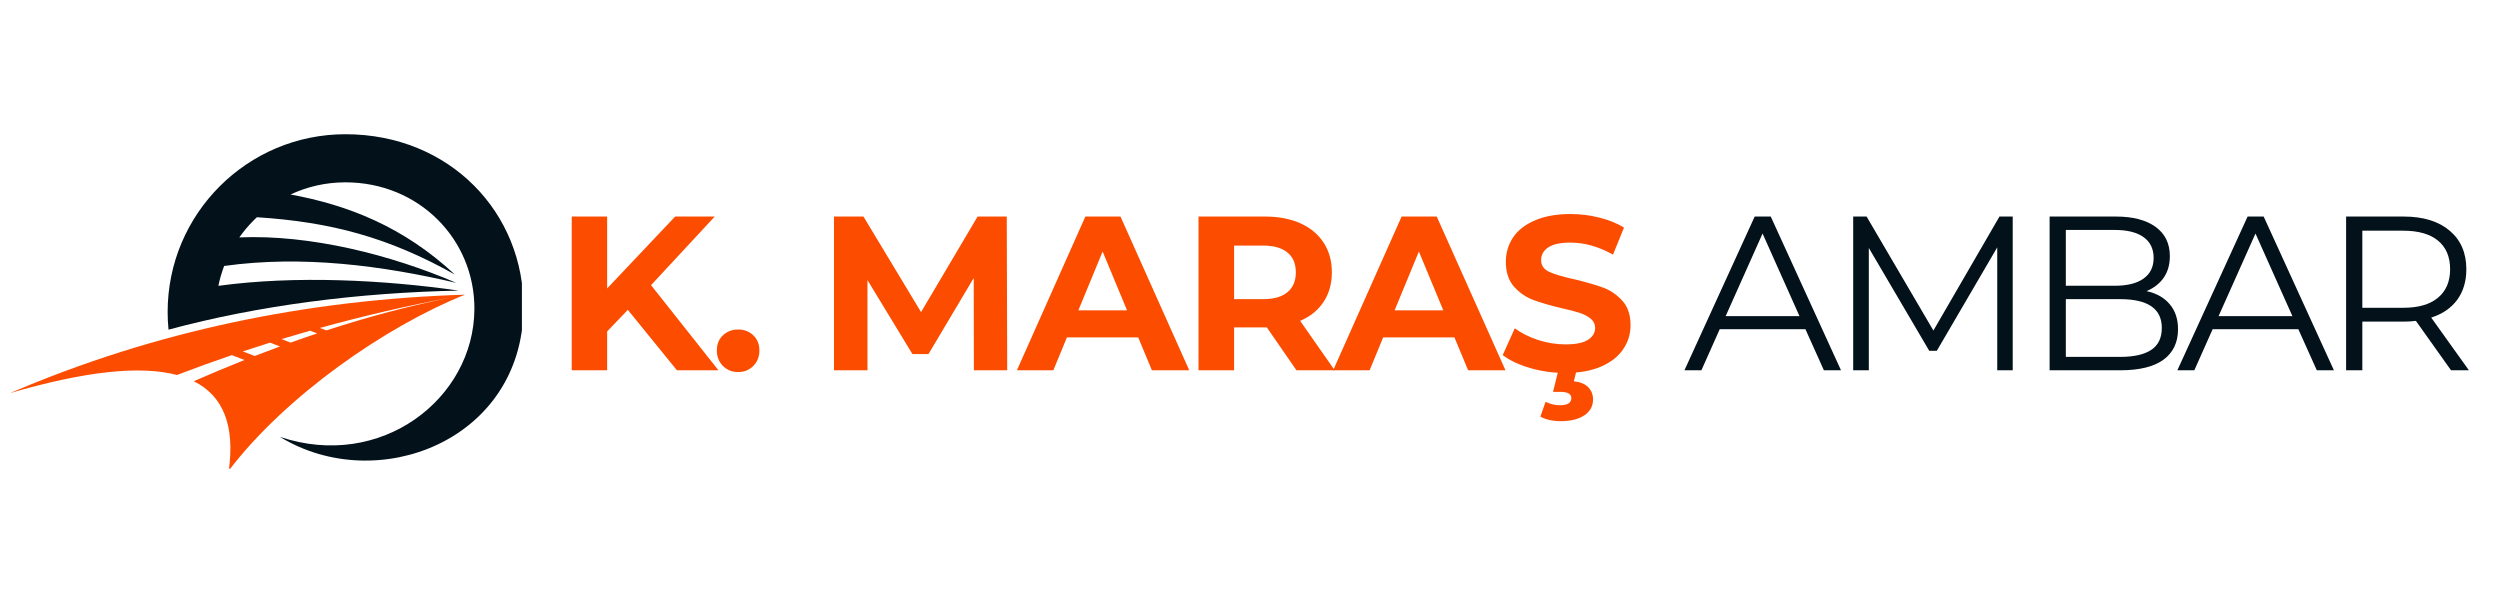
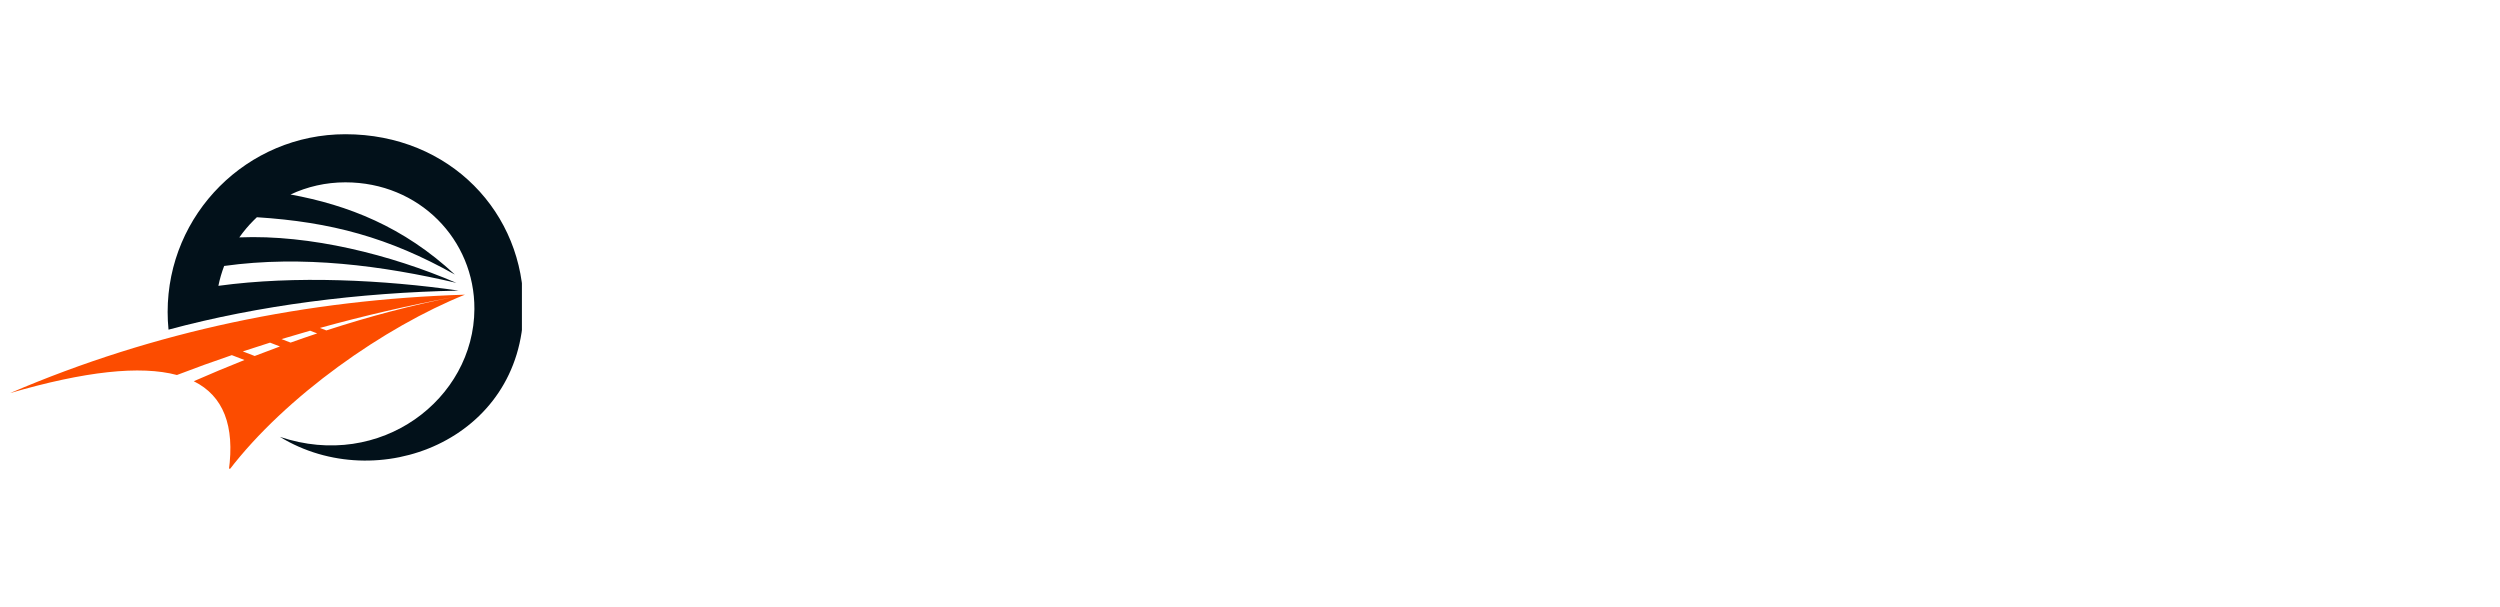
<svg xmlns="http://www.w3.org/2000/svg" width="350" zoomAndPan="magnify" viewBox="0 0 262.5 63.75" height="85" preserveAspectRatio="xMidYMid meet" version="1.0">
  <defs>
    <g />
    <clipPath id="eba03cd9b9">
-       <rect x="0" width="117" y="0" height="29" />
-     </clipPath>
+       </clipPath>
    <clipPath id="28d6ba5e76">
      <path d="M 0.691 5 L 18 5 L 18 22 L 0.691 22 Z M 0.691 5 " clip-rule="nonzero" />
    </clipPath>
    <clipPath id="e2fb53a526">
-       <rect x="0" width="85" y="0" height="29" />
-     </clipPath>
+       </clipPath>
    <clipPath id="1bbd2e6f65">
      <path d="M 1.066 30.879 L 48.844 30.879 L 48.844 49.207 L 1.066 49.207 Z M 1.066 30.879 " clip-rule="nonzero" />
    </clipPath>
    <clipPath id="e6c8cd9798">
      <path d="M 17.566 14.094 L 54.801 14.094 L 54.801 48.422 L 17.566 48.422 Z M 17.566 14.094 " clip-rule="nonzero" />
    </clipPath>
  </defs>
  <g transform="matrix(1, 0, 0, 1, 57, 17)">
    <g clip-path="url(#eba03cd9b9)">
      <g fill="#fc4c00" fill-opacity="1">
        <g transform="translate(1.125, 21.879)">
          <g>
            <path d="M 7.797 -6.344 L 5.625 -4.078 L 5.625 0 L 1.906 0 L 1.906 -16.141 L 5.625 -16.141 L 5.625 -8.594 L 12.766 -16.141 L 16.922 -16.141 L 10.234 -8.938 L 17.312 0 L 12.953 0 Z M 7.797 -6.344 " />
          </g>
        </g>
      </g>
      <g fill="#fc4c00" fill-opacity="1">
        <g transform="translate(17.487, 21.879)">
          <g>
            <path d="M 3.016 0.188 C 2.391 0.188 1.859 -0.023 1.422 -0.453 C 0.992 -0.891 0.781 -1.43 0.781 -2.078 C 0.781 -2.734 0.992 -3.266 1.422 -3.672 C 1.859 -4.078 2.391 -4.281 3.016 -4.281 C 3.648 -4.281 4.18 -4.078 4.609 -3.672 C 5.035 -3.266 5.25 -2.734 5.25 -2.078 C 5.25 -1.43 5.035 -0.891 4.609 -0.453 C 4.18 -0.023 3.648 0.188 3.016 0.188 Z M 3.016 0.188 " />
          </g>
        </g>
      </g>
      <g fill="#fc4c00" fill-opacity="1">
        <g transform="translate(22.833, 21.879)">
          <g />
        </g>
      </g>
      <g fill="#fc4c00" fill-opacity="1">
        <g transform="translate(28.663, 21.879)">
          <g>
            <path d="M 16.594 0 L 16.578 -9.688 L 11.828 -1.703 L 10.141 -1.703 L 5.422 -9.469 L 5.422 0 L 1.906 0 L 1.906 -16.141 L 5 -16.141 L 11.047 -6.109 L 16.984 -16.141 L 20.047 -16.141 L 20.094 0 Z M 16.594 0 " />
          </g>
        </g>
      </g>
      <g fill="#fc4c00" fill-opacity="1">
        <g transform="translate(49.979, 21.879)">
          <g>
-             <path d="M 12.531 -3.453 L 5.047 -3.453 L 3.625 0 L -0.203 0 L 6.984 -16.141 L 10.672 -16.141 L 17.891 0 L 13.969 0 Z M 11.359 -6.297 L 8.797 -12.469 L 6.25 -6.297 Z M 11.359 -6.297 " />
-           </g>
+             </g>
        </g>
      </g>
      <g fill="#fc4c00" fill-opacity="1">
        <g transform="translate(66.939, 21.879)">
          <g>
-             <path d="M 12.188 0 L 9.078 -4.5 L 5.641 -4.5 L 5.641 0 L 1.906 0 L 1.906 -16.141 L 8.891 -16.141 C 10.328 -16.141 11.57 -15.898 12.625 -15.422 C 13.676 -14.941 14.484 -14.266 15.047 -13.391 C 15.617 -12.516 15.906 -11.477 15.906 -10.281 C 15.906 -9.082 15.613 -8.047 15.031 -7.172 C 14.457 -6.305 13.641 -5.645 12.578 -5.188 L 16.203 0 Z M 12.125 -10.281 C 12.125 -11.188 11.832 -11.879 11.25 -12.359 C 10.664 -12.848 9.812 -13.094 8.688 -13.094 L 5.641 -13.094 L 5.641 -7.469 L 8.688 -7.469 C 9.812 -7.469 10.664 -7.711 11.25 -8.203 C 11.832 -8.691 12.125 -9.383 12.125 -10.281 Z M 12.125 -10.281 " />
-           </g>
+             </g>
        </g>
      </g>
      <g fill="#fc4c00" fill-opacity="1">
        <g transform="translate(83.185, 21.879)">
          <g>
            <path d="M 12.531 -3.453 L 5.047 -3.453 L 3.625 0 L -0.203 0 L 6.984 -16.141 L 10.672 -16.141 L 17.891 0 L 13.969 0 Z M 11.359 -6.297 L 8.797 -12.469 L 6.25 -6.297 Z M 11.359 -6.297 " />
          </g>
        </g>
      </g>
      <g fill="#fc4c00" fill-opacity="1">
        <g transform="translate(100.145, 21.879)">
          <g>
            <path d="M 7.219 0.281 C 5.938 0.281 4.703 0.109 3.516 -0.234 C 2.328 -0.586 1.367 -1.039 0.641 -1.594 L 1.906 -4.406 C 2.602 -3.895 3.426 -3.484 4.375 -3.172 C 5.332 -2.867 6.285 -2.719 7.234 -2.719 C 8.297 -2.719 9.078 -2.875 9.578 -3.188 C 10.086 -3.508 10.344 -3.93 10.344 -4.453 C 10.344 -4.836 10.191 -5.156 9.891 -5.406 C 9.598 -5.656 9.219 -5.859 8.75 -6.016 C 8.281 -6.172 7.645 -6.336 6.844 -6.516 C 5.613 -6.805 4.609 -7.098 3.828 -7.391 C 3.047 -7.691 2.375 -8.16 1.812 -8.797 C 1.25 -9.441 0.969 -10.305 0.969 -11.391 C 0.969 -12.328 1.219 -13.176 1.719 -13.938 C 2.227 -14.695 2.992 -15.297 4.016 -15.734 C 5.035 -16.18 6.285 -16.406 7.766 -16.406 C 8.797 -16.406 9.801 -16.281 10.781 -16.031 C 11.77 -15.789 12.633 -15.441 13.375 -14.984 L 12.219 -12.141 C 10.727 -12.984 9.238 -13.406 7.75 -13.406 C 6.695 -13.406 5.922 -13.238 5.422 -12.906 C 4.922 -12.57 4.672 -12.125 4.672 -11.562 C 4.672 -11.008 4.957 -10.598 5.531 -10.328 C 6.113 -10.066 7 -9.805 8.188 -9.547 C 9.414 -9.254 10.422 -8.961 11.203 -8.672 C 11.984 -8.379 12.656 -7.914 13.219 -7.281 C 13.781 -6.656 14.062 -5.801 14.062 -4.719 C 14.062 -3.801 13.801 -2.961 13.281 -2.203 C 12.77 -1.441 12 -0.836 10.969 -0.391 C 9.938 0.055 8.688 0.281 7.219 0.281 Z M 6.734 5.344 C 6.328 5.344 5.93 5.301 5.547 5.219 C 5.172 5.133 4.852 5.016 4.594 4.859 L 5.141 3.312 C 5.629 3.551 6.129 3.672 6.641 3.672 C 7.441 3.672 7.844 3.422 7.844 2.922 C 7.844 2.484 7.461 2.266 6.703 2.266 L 5.922 2.266 L 6.531 -0.188 L 8.438 -0.188 L 8.109 1.156 C 8.785 1.227 9.289 1.438 9.625 1.781 C 9.957 2.133 10.125 2.562 10.125 3.062 C 10.125 3.77 9.816 4.328 9.203 4.734 C 8.586 5.141 7.766 5.344 6.734 5.344 Z M 6.734 5.344 " />
          </g>
        </g>
      </g>
    </g>
  </g>
  <g transform="matrix(1, 0, 0, 1, 176, 17)">
    <g clip-path="url(#e2fb53a526)">
      <g clip-path="url(#28d6ba5e76)">
        <g fill="#02111a" fill-opacity="1">
          <g transform="translate(0.82, 21.879)">
            <g>
              <path d="M 12.75 -4.312 L 3.75 -4.312 L 1.828 0 L 0.047 0 L 7.422 -16.141 L 9.109 -16.141 L 16.484 0 L 14.688 0 Z M 12.125 -5.688 L 8.25 -14.359 L 4.375 -5.688 Z M 12.125 -5.688 " />
            </g>
          </g>
        </g>
      </g>
      <g fill="#02111a" fill-opacity="1">
        <g transform="translate(15.96, 21.879)">
          <g>
            <path d="M 19.375 -16.141 L 19.375 0 L 17.75 0 L 17.75 -12.906 L 11.406 -2.047 L 10.609 -2.047 L 4.266 -12.844 L 4.266 0 L 2.625 0 L 2.625 -16.141 L 4.031 -16.141 L 11.047 -4.172 L 17.984 -16.141 Z M 19.375 -16.141 " />
          </g>
        </g>
      </g>
      <g fill="#02111a" fill-opacity="1">
        <g transform="translate(36.584, 21.879)">
          <g>
            <path d="M 12.797 -8.312 C 13.848 -8.082 14.66 -7.625 15.234 -6.938 C 15.816 -6.258 16.109 -5.383 16.109 -4.312 C 16.109 -2.926 15.598 -1.859 14.578 -1.109 C 13.555 -0.367 12.047 0 10.047 0 L 2.625 0 L 2.625 -16.141 L 9.594 -16.141 C 11.383 -16.141 12.773 -15.773 13.766 -15.047 C 14.754 -14.328 15.25 -13.305 15.25 -11.984 C 15.25 -11.086 15.031 -10.328 14.594 -9.703 C 14.156 -9.086 13.555 -8.625 12.797 -8.312 Z M 4.328 -14.734 L 4.328 -8.875 L 9.469 -8.875 C 10.781 -8.875 11.785 -9.125 12.484 -9.625 C 13.191 -10.125 13.547 -10.848 13.547 -11.797 C 13.547 -12.754 13.191 -13.484 12.484 -13.984 C 11.785 -14.484 10.781 -14.734 9.469 -14.734 Z M 10.031 -1.406 C 11.469 -1.406 12.555 -1.648 13.297 -2.141 C 14.035 -2.629 14.406 -3.398 14.406 -4.453 C 14.406 -6.461 12.945 -7.469 10.031 -7.469 L 4.328 -7.469 L 4.328 -1.406 Z M 10.031 -1.406 " />
          </g>
        </g>
      </g>
      <g fill="#02111a" fill-opacity="1">
        <g transform="translate(52.576, 21.879)">
          <g>
-             <path d="M 12.75 -4.312 L 3.75 -4.312 L 1.828 0 L 0.047 0 L 7.422 -16.141 L 9.109 -16.141 L 16.484 0 L 14.688 0 Z M 12.125 -5.688 L 8.25 -14.359 L 4.375 -5.688 Z M 12.125 -5.688 " />
-           </g>
+             </g>
        </g>
      </g>
      <g fill="#02111a" fill-opacity="1">
        <g transform="translate(67.716, 21.879)">
          <g>
            <path d="M 13.641 0 L 9.953 -5.188 C 9.535 -5.133 9.109 -5.109 8.672 -5.109 L 4.328 -5.109 L 4.328 0 L 2.625 0 L 2.625 -16.141 L 8.672 -16.141 C 10.723 -16.141 12.332 -15.645 13.5 -14.656 C 14.664 -13.676 15.25 -12.328 15.25 -10.609 C 15.25 -9.348 14.93 -8.281 14.297 -7.406 C 13.66 -6.539 12.75 -5.914 11.562 -5.531 L 15.516 0 Z M 8.625 -6.562 C 10.219 -6.562 11.438 -6.914 12.281 -7.625 C 13.125 -8.332 13.547 -9.328 13.547 -10.609 C 13.547 -11.91 13.125 -12.91 12.281 -13.609 C 11.438 -14.305 10.219 -14.656 8.625 -14.656 L 4.328 -14.656 L 4.328 -6.562 Z M 8.625 -6.562 " />
          </g>
        </g>
      </g>
    </g>
  </g>
  <g clip-path="url(#1bbd2e6f65)">
    <path fill="#fc4c00" d="M 1.066 41.273 C 16.234 34.758 32.281 31.457 48.816 30.941 C 40.426 34.312 29.996 41.578 24.023 49.406 C 24.672 44.695 23.453 41.57 20.344 40.027 C 22.09 39.262 23.871 38.516 25.668 37.801 L 24.34 37.289 C 22.371 37.961 20.449 38.656 18.578 39.375 C 14.734 38.352 8.902 38.984 1.066 41.273 Z M 25.496 36.898 C 26.441 36.586 27.395 36.277 28.355 35.977 L 29.395 36.379 C 28.508 36.703 27.621 37.039 26.742 37.379 Z M 29.559 35.605 C 30.551 35.305 31.555 35.012 32.562 34.723 L 33.305 35.008 C 32.371 35.32 31.441 35.641 30.512 35.973 Z M 33.59 34.434 C 38.164 33.168 42.914 32.059 47.773 31.16 C 43.305 32.02 38.762 33.23 34.266 34.695 L 33.59 34.434 " fill-opacity="1" fill-rule="evenodd" />
  </g>
  <g clip-path="url(#e6c8cd9798)">
    <path fill="#02111a" d="M 36.266 14.094 C 31.113 14.094 26.449 16.184 23.07 19.562 C 19.691 22.941 17.602 27.605 17.602 32.758 C 17.602 33.383 17.633 34 17.695 34.613 C 27.234 32.043 37.672 30.73 48.16 30.512 C 40.301 29.387 31.008 28.91 22.93 30.012 C 23.074 29.293 23.281 28.598 23.535 27.926 C 31.762 26.777 40.18 27.895 47.922 29.703 C 41.012 26.738 32.574 24.617 25.129 24.926 C 25.582 24.285 26.086 23.684 26.641 23.133 C 26.75 23.023 26.859 22.914 26.973 22.809 C 34.75 23.305 40.812 24.93 47.762 28.828 C 42.359 23.797 36.523 21.527 30.504 20.422 C 32.254 19.602 34.207 19.145 36.266 19.145 C 44.023 19.145 49.852 25.164 49.812 32.457 C 49.766 41.887 39.984 49.434 29.391 45.871 C 39.617 52.121 54.828 46.238 54.965 32.41 C 55.066 22.375 47.254 14.094 36.266 14.094 " fill-opacity="1" fill-rule="nonzero" />
  </g>
</svg>